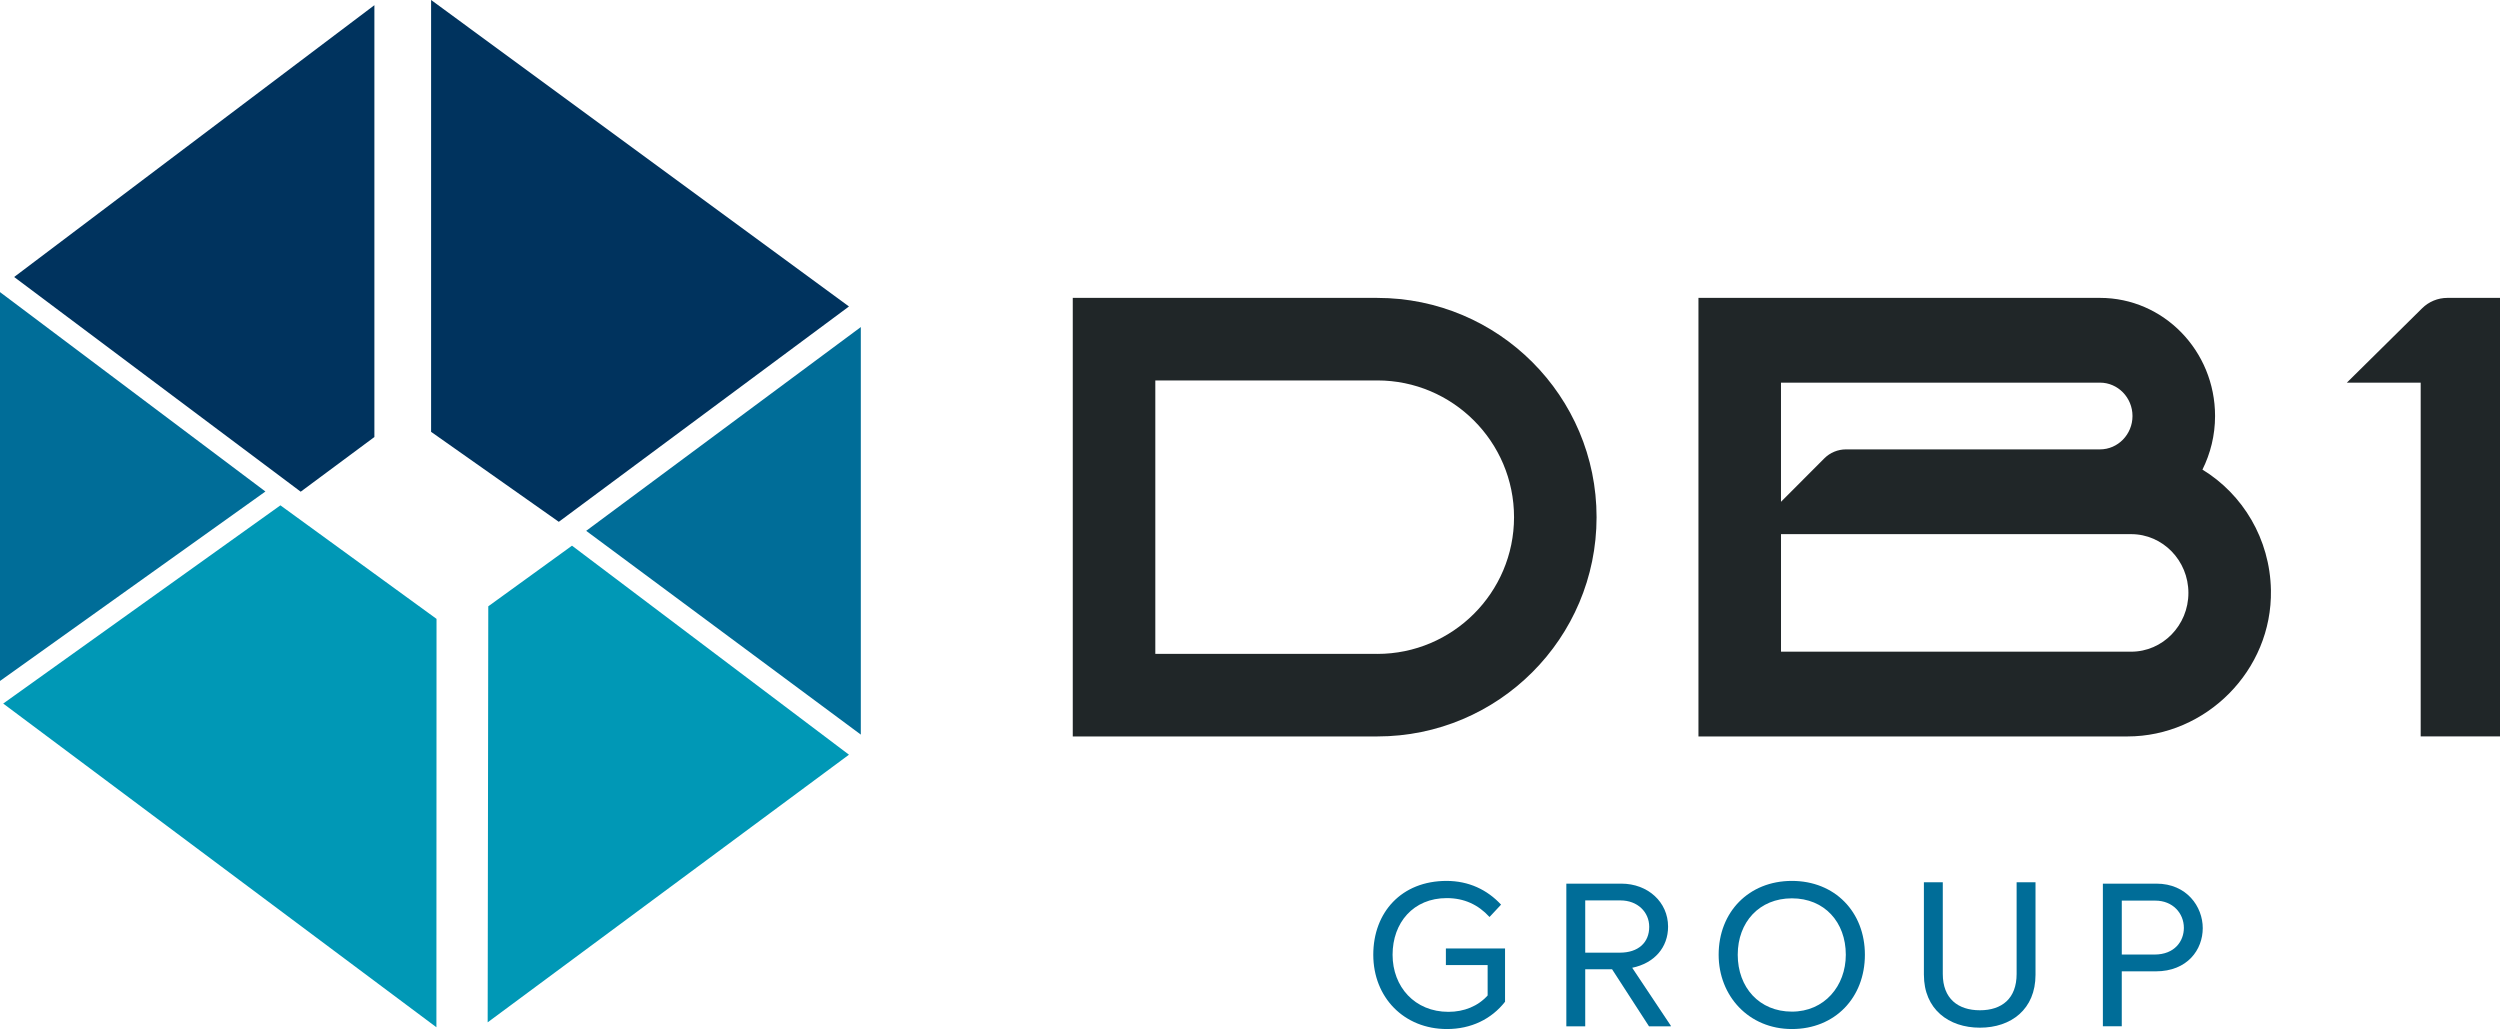
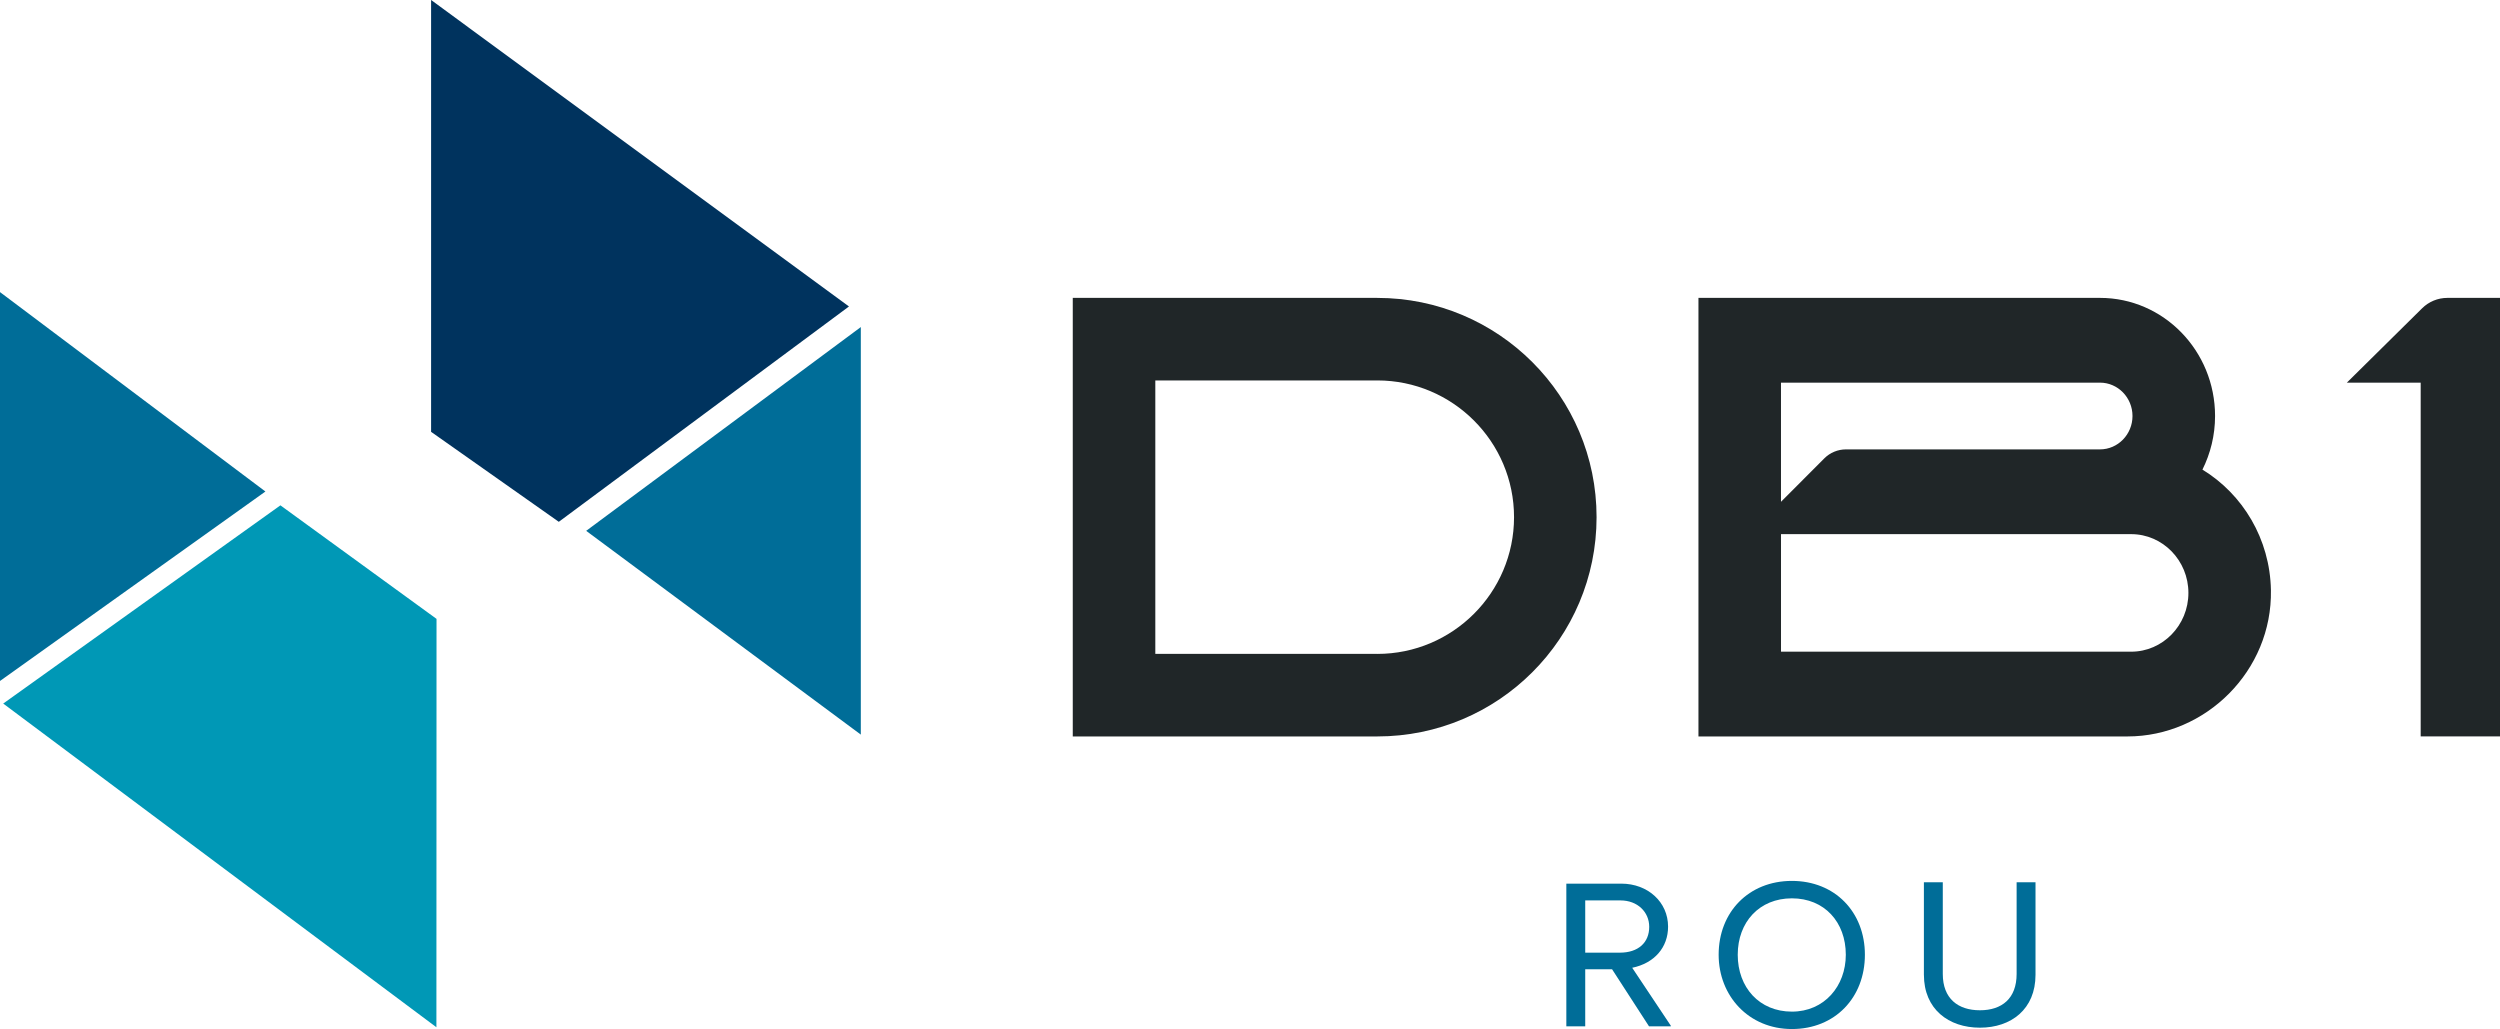
<svg xmlns="http://www.w3.org/2000/svg" id="Camada_2" viewBox="0 0 1417.32 583.39">
  <defs>
    <style>
      .cls-1 {
        fill: #0098b6;
      }

      .cls-2 {
        fill: #006d98;
      }

      .cls-3 {
        fill: #202628;
      }

      .cls-4 {
        fill: #00335e;
      }
    </style>
  </defs>
  <g id="Camada_1-2" data-name="Camada_1">
    <g>
      <g>
        <g>
-           <path class="cls-2" d="M853.25,537.72v30.2c-7.73,9.88-19.27,15.47-32.94,15.47-24.39,0-41.76-17.97-41.76-42.11s16.06-41.87,41.52-41.87c12.6,0,23.07,5,30.92,13.45l-6.54,7.01c-6.42-7.01-14.39-10.71-24.26-10.71-18.92,0-30.7,13.92-30.7,32.12s12.61,32.36,31.65,32.36c8.92,0,16.77-3.21,22.24-9.28v-17.25h-23.67v-9.39h33.54Z" />
          <path class="cls-2" d="M947.23,581.49v.35h-12.37l-20.93-32.34h-15.22v32.34h-10.71v-80.88h31.15c15.11,0,26.53,10.47,26.53,24.38,0,11.78-7.73,20.7-20.34,23.32l21.88,32.83ZM918.34,540.09c10.46,0,16.65-5.71,16.65-14.64,0-8.43-6.66-14.98-16.3-14.98h-19.98v29.61h19.62Z" />
          <path class="cls-2" d="M974.35,541.28c0-24.26,17.13-41.87,41.52-41.87s41.39,17.61,41.39,41.87-16.9,42.11-41.39,42.11-41.52-18.8-41.52-42.11ZM1046.44,541.28c0-18.55-12.14-31.99-30.57-31.99s-30.7,13.44-30.7,31.99,12.26,32.24,30.7,32.24,30.57-14.52,30.57-32.24Z" />
          <path class="cls-2" d="M1090.71,552.64v-52.45h10.71v51.98c0,13.91,8.57,20.58,21.05,20.58s20.81-6.67,20.81-20.58v-51.98h10.71v52.45c0,19.51-13.8,29.98-31.52,29.98s-31.75-10.47-31.75-29.98Z" />
-           <path class="cls-2" d="M1192.19,500.96h30.33c17.24,0,26.28,13.08,26.28,25.21s-8.57,24.51-26.65,24.51h-19.26v31.15h-10.71v-80.88ZM1221.45,541.16c11.53,0,16.65-7.73,16.65-15.11,0-8.33-6.31-15.46-16.18-15.46h-19.02v30.57h18.55Z" />
        </g>
        <g>
          <polygon class="cls-2" points="0 165.6 0 386.06 150.47 278.65 0 165.6" />
-           <polygon class="cls-4" points="8.02 157.04 170.48 278.76 212.25 247.76 212.25 2.94 8.02 157.04" />
          <polygon class="cls-4" points="481.3 173.75 316.8 295.83 244.4 244.82 244.4 0 481.3 173.75" />
          <polygon class="cls-2" points="488.02 185.42 332.32 300.95 488.02 416.47 488.02 185.42" />
-           <polygon class="cls-1" points="324.28 309.36 481.3 427.86 276.47 579.59 276.82 343.73 324.28 309.36" />
          <polygon class="cls-1" points="158.97 286.49 1.82 398.87 247.41 582.38 247.48 350.86 158.97 286.49" />
        </g>
      </g>
      <g>
        <path class="cls-3" d="M1387.48,168.88c-5.37,0-10.53,2.13-14.34,5.92l-42.64,42.13h41.85v200.57h44.98v-248.62h-29.84Z" />
        <path class="cls-3" d="M1248.63,266.23c4.54-9.13,7.15-19.43,7.15-30.38,0-36.99-29.2-66.97-65.22-66.97h-227.66v248.63h243.24c44.42,0,82.14-37.32,81.31-82.92-.53-29.11-16-54.41-38.82-68.35ZM1009.69,216.93h180.86c10.16,0,18.42,8.49,18.42,18.92s-8.26,18.92-18.42,18.92h-143.98c-4.64,0-9.08,1.84-12.35,5.13l-24.53,24.59v-67.56ZM1208.22,369.46h-198.52v-66.64h198.52c17.89,0,32.45,14.95,32.45,33.32s-14.56,33.32-32.45,33.32Z" />
        <path class="cls-3" d="M780.83,168.88h-172.65v248.63h172.65c68.66,0,124.31-55.66,124.31-124.31h0c0-68.66-55.66-124.31-124.31-124.31ZM780.83,370.71h-125.85v-155.03h125.85c42.74,0,77.52,34.77,77.52,77.52s-34.77,77.52-77.52,77.52Z" />
      </g>
    </g>
  </g>
</svg>